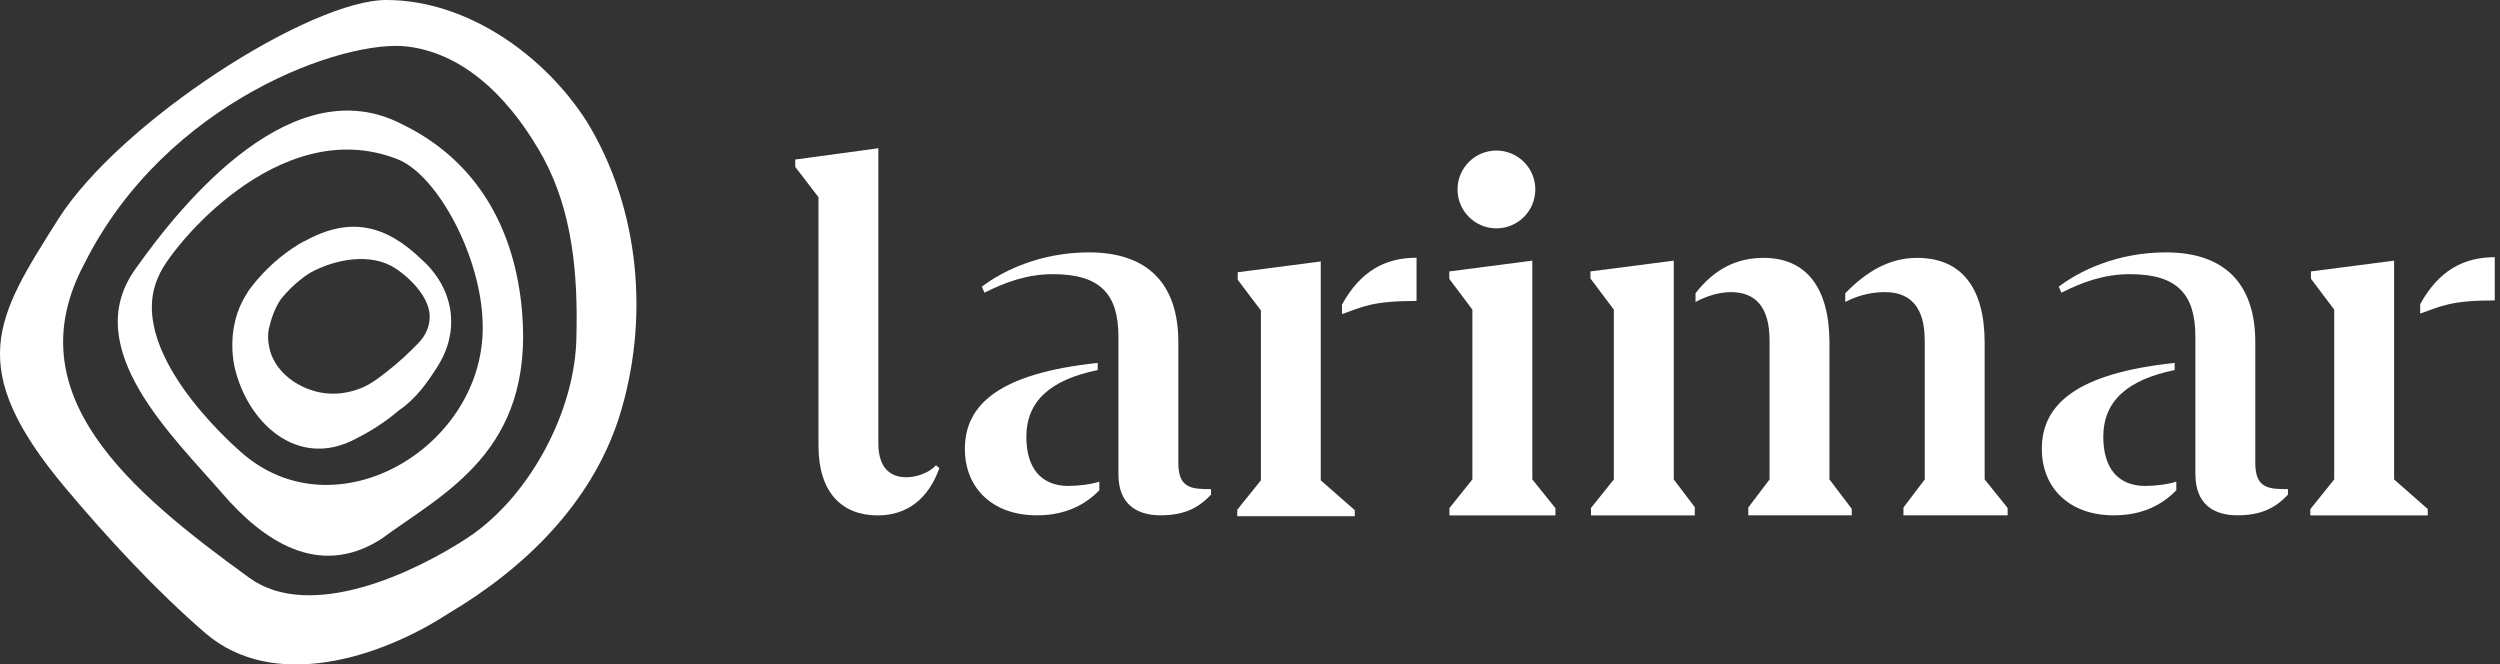
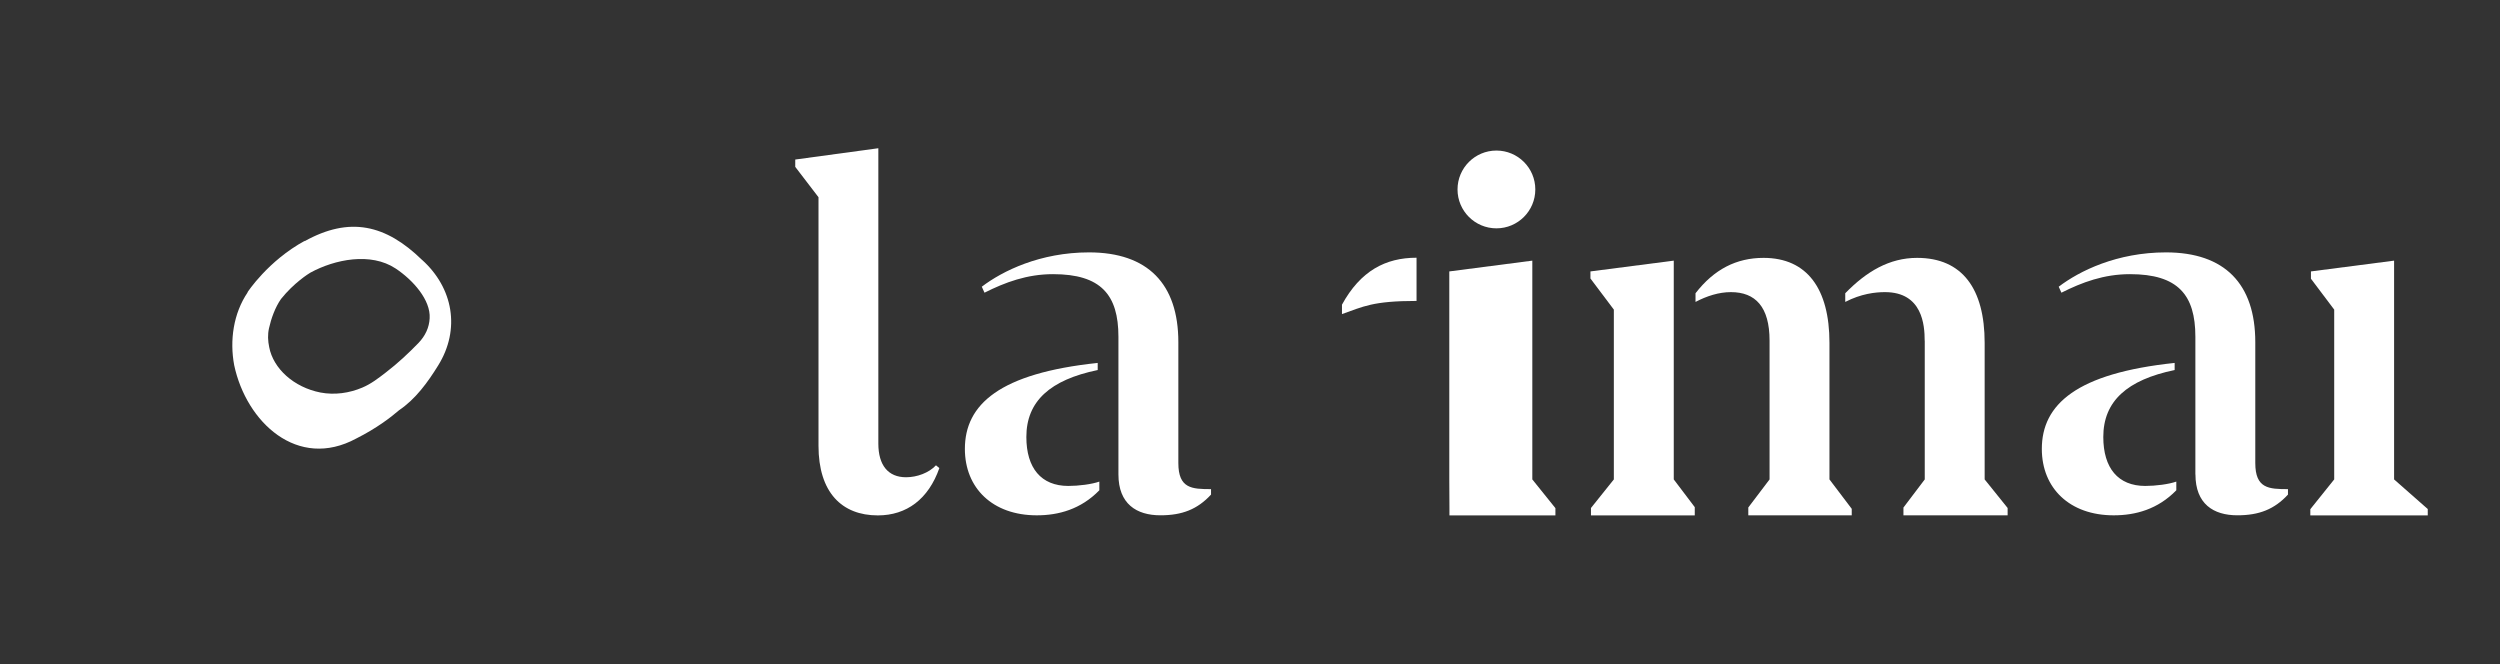
<svg xmlns="http://www.w3.org/2000/svg" width="301" height="80" viewBox="0 0 301 80" fill="none">
  <rect x="0" y="0" width="301" height="80" fill="#333333" stroke="none" />
  <g clip-path="url(#clip0_175_5506)">
-     <path d="M7.917 58.795C12.903 64.73 18.859 71.184 24.737 76.237C32.973 83.304 45.786 79.201 53.962 73.879C63.123 68.469 71.182 60.627 74.516 50.319C78.234 38.623 77.102 25.173 70.653 14.639C65.556 6.662 56.308 0.063 46.636 1.7286e-05C37.458 -0.114 14.429 14.639 6.977 26.44C-0.475 38.244 -4.382 44.156 7.914 58.792L7.917 58.795ZM10.176 31.718C19.992 12.125 41.539 4.653 49.087 5.605C56.632 6.56 62.027 12.864 65.397 18.959C68.971 25.557 69.575 33.093 69.403 40.413C69.334 49.355 63.841 59.711 56.422 64.667C49.988 68.929 37.388 74.888 30.033 69.581C15.57 59.107 1.724 47.474 10.176 31.718Z" fill="white" />
-     <path d="M26.711 59.347C31.637 65.069 38.34 69.719 45.891 64.901C53.421 59.347 64.297 54.386 62.856 37.505C62.021 27.72 57.575 19.397 48.402 14.955C35.466 8.242 22.395 23.743 16.228 32.493C9.521 42.008 20.947 52.65 26.711 59.347ZM19.148 33.15C20.298 30.18 33.493 13.501 47.883 19.178C52.619 21.046 57.942 30.814 58.113 38.956C58.542 53.707 40.407 64.607 28.963 54.386C27.825 53.373 14.871 41.984 19.148 33.156V33.147V33.15Z" fill="white" />
    <path d="M50.811 31.291C46.453 27.041 42.095 26.017 36.656 29.05L36.709 28.987C32.252 31.408 29.792 35.199 29.792 35.199H29.819C28.098 37.737 27.639 40.987 28.197 43.975C29.657 50.835 35.833 56.623 42.894 52.797C45.318 51.58 47.045 50.259 48.045 49.394C50.045 48.042 51.502 46.027 52.755 44.002C55.455 39.662 54.575 34.667 50.808 31.282V31.291H50.811ZM51.73 38.322C51.676 39.422 51.217 40.428 50.379 41.302C49.18 42.536 47.883 43.75 46.471 44.831C45.606 45.498 44.678 46.228 43.6 46.675C42.068 47.324 40.305 47.586 38.593 47.261C35.361 46.63 32.901 44.363 32.414 41.807C32.252 41.05 32.216 40.284 32.387 39.521C32.64 38.377 33.126 37.001 33.838 35.992C35.379 34.066 37.142 32.958 37.376 32.823C40.32 31.219 44.642 30.348 47.633 32.327C49.715 33.706 51.865 36.109 51.73 38.322Z" fill="white" />
    <path d="M202.407 62.054H202.425L202.407 62.027V62.054Z" fill="white" />
    <path d="M132.163 43.696V44.552C126.462 45.732 123.573 48.288 123.573 52.611C123.573 56.347 125.348 58.507 128.625 58.507C129.868 58.507 131.442 58.308 132.361 57.984V59.029C130.126 61.324 127.444 62.045 124.825 62.045C119.512 62.045 116.172 58.768 116.172 54.049C116.172 48.676 120.368 44.939 132.166 43.696H132.163ZM134.659 57.128V40.545C134.659 35.496 132.559 33.009 126.789 33.009C123.648 33.009 121.017 33.991 118.533 35.241L118.208 34.52C120.701 32.622 125.225 30.387 131.121 30.387C138.2 30.387 141.873 34.187 141.873 41.2V55.749C141.873 58.828 143.513 58.891 145.808 58.891V59.549C144.168 61.324 142.333 62.042 139.711 62.042C136.83 62.042 134.659 60.663 134.659 57.125V57.128Z" fill="white" />
    <path d="M261.827 43.696V44.552C256.126 45.732 253.237 48.288 253.237 52.611C253.237 56.347 255.009 58.507 258.289 58.507C259.532 58.507 261.106 58.308 262.028 57.984V59.029C259.797 61.324 257.111 62.045 254.489 62.045C249.176 62.045 245.836 58.768 245.836 54.049C245.836 48.676 250.035 44.939 261.83 43.696H261.827ZM264.323 57.128V40.545C264.323 35.496 262.223 33.009 256.451 33.009C253.306 33.009 250.678 33.991 248.194 35.241L247.869 34.52C250.362 32.622 254.883 30.387 260.785 30.387C267.864 30.387 271.537 34.187 271.537 41.2V55.749C271.537 58.828 273.174 58.891 275.472 58.891V59.549C273.832 61.324 271.994 62.042 269.375 62.042C266.491 62.042 264.332 60.663 264.332 57.125H264.323V57.128Z" fill="white" />
-     <path d="M149.022 32.775V33.685L151.812 37.376V57.831L148.968 61.369V62.153H163.115V61.423L159.018 57.831V31.48L149.022 32.778V32.775Z" fill="white" />
    <path d="M161.574 36.673V37.818C164.13 36.917 165.265 36.232 170.552 36.232V31.03C166.815 31.03 163.796 32.616 161.574 36.682V36.673Z" fill="white" />
    <path d="M112.694 56.02C111.838 56.939 110.396 57.461 109.092 57.461C106.93 57.461 105.752 56.02 105.752 53.4V17.847L95.748 19.208V20.091L98.547 23.746V53.662C98.547 59.296 101.364 62.054 105.689 62.054C109.165 62.054 111.787 60.092 113.099 56.356L112.703 56.032L112.694 56.023V56.02Z" fill="white" />
    <path d="M231.74 41.014V57.722L229.175 61.108V62.045H241.718V61.162L238.952 57.722V41.275C238.952 34.784 236.27 31.048 230.821 31.048C227.481 31.048 224.724 32.685 222.168 35.307V36.352C224.069 35.37 225.769 35.172 226.95 35.172C231.47 35.172 231.731 39.169 231.731 41.005L231.74 41.014Z" fill="white" />
    <path d="M191.489 32.676V33.532L194.307 37.277V57.722L191.552 61.162V62.054H204.05V61.062L201.521 57.722V31.381L191.489 32.679V32.676Z" fill="white" />
    <path d="M213.055 41.014V57.722L210.496 61.099V62.045H222.949V61.261L220.267 57.722V41.275C220.267 34.784 217.584 31.048 212.334 31.048C209.057 31.048 206.372 32.426 204.14 35.307V36.352C205.519 35.631 206.958 35.172 208.4 35.172C211.352 35.172 213.055 36.944 213.055 41.005V41.014Z" fill="white" />
-     <path d="M174.495 32.676V33.577L177.276 37.277V57.722L174.513 61.171V62.054H187.272V61.18L184.491 57.722V31.381L174.495 32.679V32.676Z" fill="white" />
+     <path d="M174.495 32.676V33.577V57.722L174.513 61.171V62.054H187.272V61.18L184.491 57.722V31.381L174.495 32.679V32.676Z" fill="white" />
    <path d="M180.169 27.492C182.755 27.492 184.851 25.395 184.851 22.809C184.851 20.223 182.755 18.127 180.169 18.127C177.583 18.127 175.486 20.223 175.486 22.809C175.486 25.395 177.583 27.492 180.169 27.492Z" fill="white" />
-     <path d="M291.391 36.62C293.626 32.559 296.632 30.967 300.369 30.967V36.169C295.082 36.169 293.947 36.854 291.391 37.755V36.611V36.62Z" fill="white" />
    <path d="M278.238 32.676V33.559L281.038 37.277V57.722L278.163 61.306V62.054H292.301V61.288L288.249 57.722V31.381L278.235 32.679L278.238 32.676Z" fill="white" />
  </g>
  <defs>
    <clipPath id="clip0_175_5506">
      <rect width="300.372" height="80" fill="white" />
    </clipPath>
  </defs>
</svg>